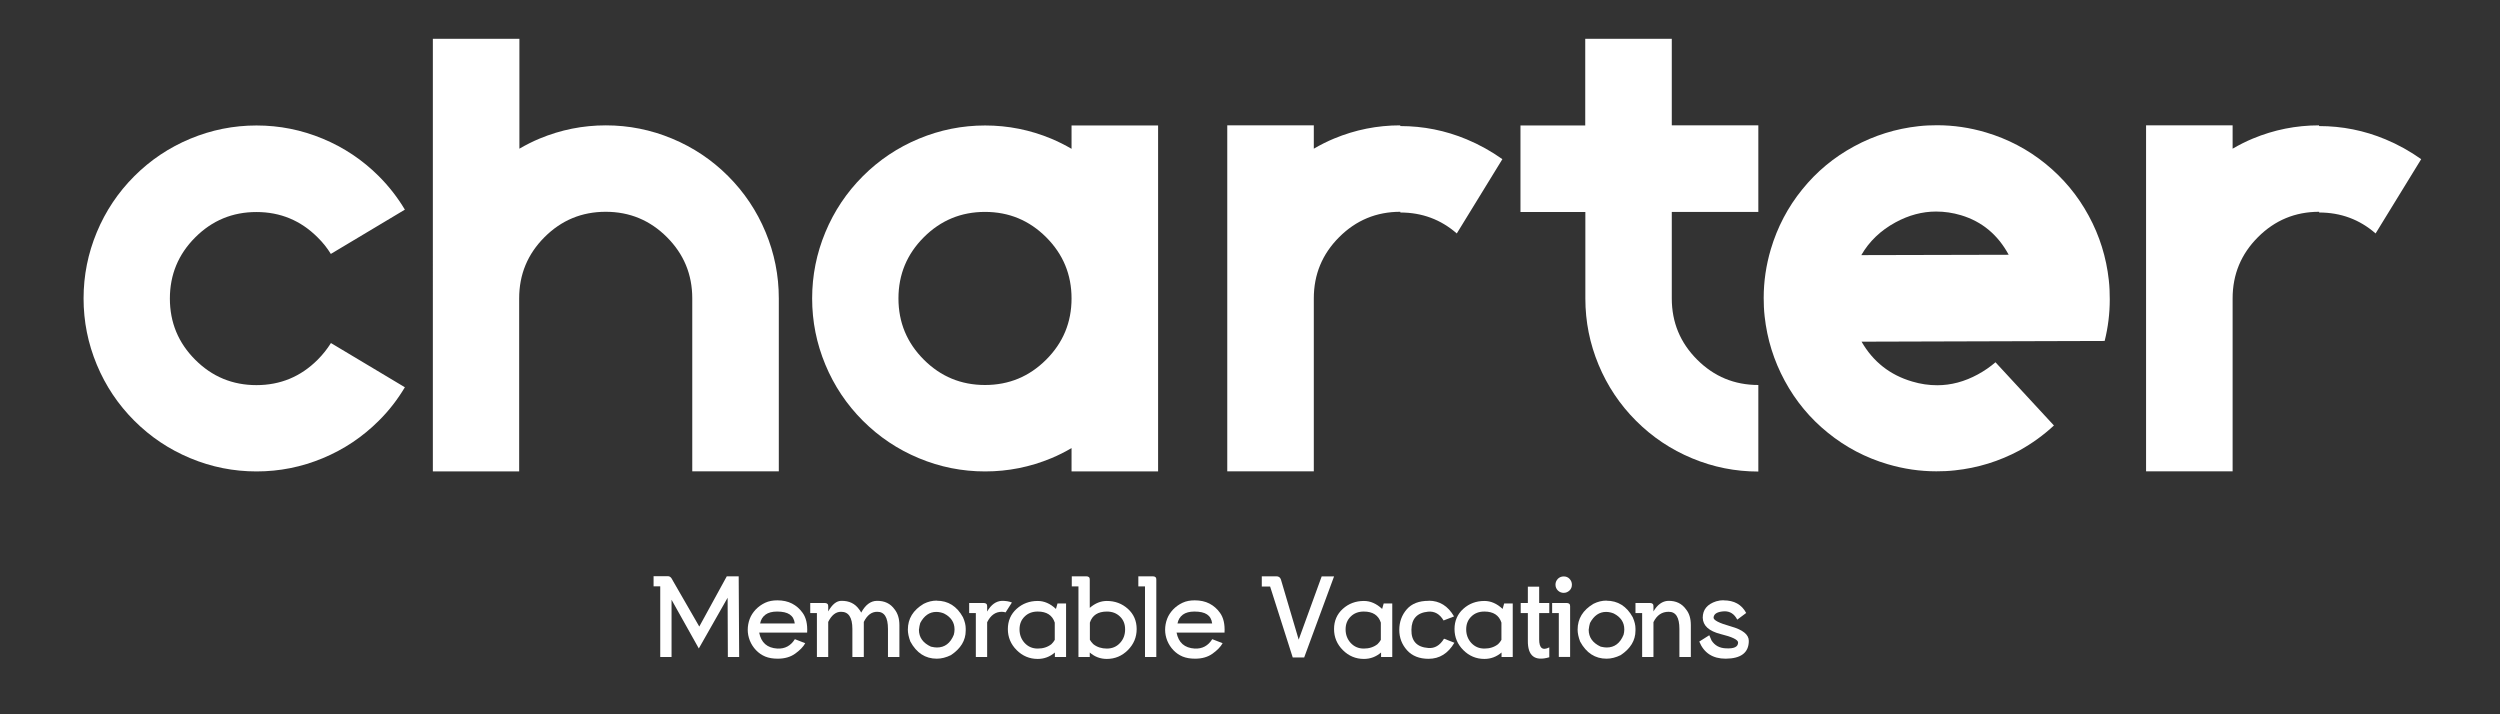
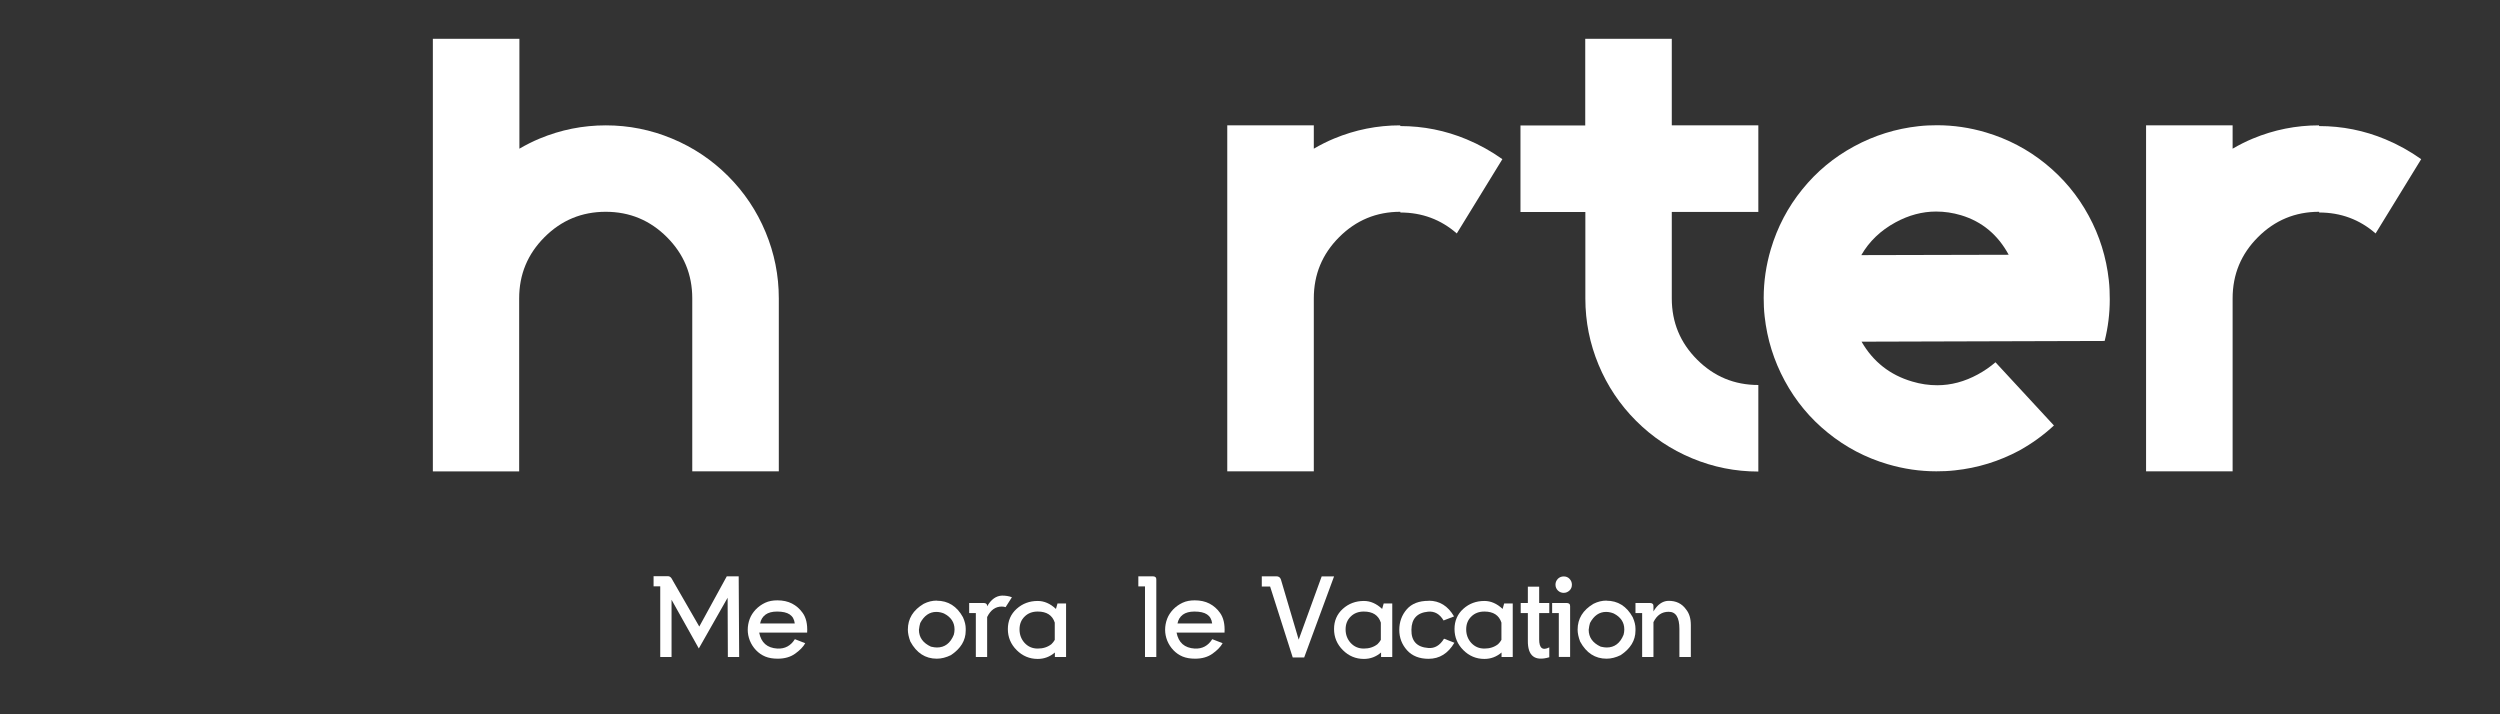
<svg xmlns="http://www.w3.org/2000/svg" id="Layer_1" data-name="Layer 1" viewBox="0 0 210 60">
  <rect x="0" y="0" width="210" height="60" fill="#333333" stroke="none" />
  <defs>
    <style>
      .cls-1 {
        fill: #fff;
      }
    </style>
  </defs>
  <g>
-     <path class="cls-1" d="M27.79,28.81l6.22,3.72c-.61,1.02-1.33,1.96-2.19,2.81-1.36,1.36-2.93,2.41-4.71,3.15-1.78.74-3.63,1.11-5.56,1.11s-3.79-.37-5.56-1.11c-1.78-.74-3.35-1.79-4.71-3.15s-2.41-2.93-3.15-4.71-1.11-3.63-1.11-5.56.37-3.78,1.11-5.56c.74-1.78,1.79-3.35,3.15-4.71s2.93-2.41,4.71-3.15c1.78-.74,3.63-1.11,5.56-1.11s3.78.37,5.56,1.11c1.78.74,3.35,1.79,4.71,3.15.85.85,1.58,1.79,2.19,2.81l-6.22,3.72c-.3-.49-.67-.96-1.11-1.39-1.42-1.42-3.13-2.13-5.14-2.13s-3.72.71-5.14,2.13-2.13,3.13-2.13,5.14.71,3.72,2.13,5.14,3.13,2.13,5.14,2.13,3.72-.71,5.14-2.13c.44-.44.8-.9,1.11-1.39Z" />
    <path class="cls-1" d="M43.63,39.6h-7.27V3.26h7.27v9.23c.55-.32,1.12-.61,1.7-.85,1.78-.74,3.63-1.11,5.56-1.11s3.78.37,5.56,1.11c1.78.74,3.35,1.79,4.71,3.15s2.41,2.93,3.15,4.71c.74,1.78,1.11,3.63,1.11,5.56v14.53h-7.27v-14.53c0-2.01-.71-3.72-2.13-5.14s-3.13-2.13-5.14-2.13-3.72.71-5.14,2.13-2.13,3.13-2.13,5.14v14.53Z" />
-     <path class="cls-1" d="M97.28,39.6h-7.27v-1.96c-.55.32-1.12.61-1.7.85-1.78.74-3.63,1.11-5.56,1.11s-3.79-.37-5.56-1.11c-1.78-.74-3.35-1.79-4.71-3.15s-2.41-2.93-3.15-4.71-1.11-3.63-1.11-5.56.37-3.78,1.11-5.56c.74-1.78,1.79-3.35,3.15-4.71s2.93-2.41,4.71-3.15c1.78-.74,3.63-1.11,5.56-1.11s3.78.37,5.56,1.11c.59.25,1.15.53,1.7.85v-1.96h7.27v29.07ZM82.74,17.8c-2.01,0-3.72.71-5.14,2.13s-2.13,3.13-2.13,5.14.71,3.72,2.13,5.14,3.13,2.13,5.14,2.13,3.72-.71,5.14-2.13,2.13-3.13,2.13-5.14-.71-3.72-2.13-5.14-3.13-2.13-5.14-2.13Z" />
    <path class="cls-1" d="M117.63,10.59c1.93,0,3.78.37,5.56,1.11,1.08.45,2.08,1.01,3.01,1.67l-3.83,6.24c-1.34-1.17-2.92-1.76-4.74-1.76v-.06c-2.01,0-3.72.71-5.14,2.13s-2.13,3.13-2.13,5.14v14.53h-7.27V10.53h7.27v1.96c.55-.32,1.12-.61,1.7-.85,1.78-.74,3.63-1.11,5.56-1.11v.06Z" />
    <path class="cls-1" d="M133.16,10.53V3.26h7.27v7.27h7.27v7.27h-7.27v7.27c0,2.01.71,3.72,2.13,5.14s3.13,2.13,5.14,2.13v7.27c-1.93,0-3.79-.37-5.56-1.11-1.78-.74-3.35-1.79-4.71-3.15s-2.41-2.93-3.15-4.71c-.74-1.78-1.11-3.63-1.11-5.56v-7.27h-5.45v-7.27h5.45Z" />
    <path class="cls-1" d="M156.37,28.7c.97,1.68,2.38,2.8,4.26,3.35.7.21,1.4.31,2.1.31,1.15,0,2.29-.3,3.41-.91.55-.3,1.04-.64,1.48-1.02l4.91,5.31c-.87.81-1.84,1.51-2.9,2.1-1.7.91-3.51,1.47-5.42,1.67-.53.06-1.05.08-1.56.08-1.38,0-2.74-.2-4.09-.6-1.86-.55-3.53-1.43-5.02-2.64-1.5-1.21-2.7-2.66-3.62-4.36s-1.48-3.5-1.69-5.41c-.06-.53-.08-1.05-.08-1.56,0-1.38.2-2.74.6-4.09.55-1.85,1.43-3.53,2.64-5.02,1.21-1.5,2.66-2.7,4.36-3.62s3.5-1.48,5.41-1.69c.53-.06,1.05-.08,1.56-.08,1.38,0,2.74.2,4.09.6,1.85.55,3.53,1.43,5.02,2.64s2.7,2.66,3.62,4.36c.92,1.69,1.48,3.5,1.69,5.41.06.53.08,1.07.08,1.62,0,1.17-.14,2.34-.43,3.49l-20.41.06ZM156.35,21.43l12.38-.03c-.91-1.68-2.24-2.79-4-3.32-.7-.21-1.4-.31-2.1-.31-1.15,0-2.29.3-3.41.91-1.25.68-2.21,1.6-2.87,2.75Z" />
    <path class="cls-1" d="M194.81,10.59c1.93,0,3.78.37,5.56,1.11,1.08.45,2.08,1.01,3.01,1.67l-3.83,6.24c-1.34-1.17-2.92-1.76-4.74-1.76v-.06c-2.01,0-3.72.71-5.14,2.13s-2.13,3.13-2.13,5.14v14.53h-7.27V10.53h7.27v1.96c.55-.32,1.12-.61,1.7-.85,1.78-.74,3.63-1.11,5.56-1.11v.06Z" />
  </g>
  <g>
    <path class="cls-1" d="M56.47,48.69l2.27,3.94,2.31-4.22h1l.04,6.78h-.95l-.02-4.98-2.42,4.26-2.29-4.09v4.81h-.95v-5.94h-.56v-.85h1.22c.13,0,.25.09.35.28Z" />
    <path class="cls-1" d="M63.77,53.13c.16.85.67,1.3,1.53,1.35.63.03,1.12-.23,1.47-.79l.87.34c-.17.31-.46.6-.85.88s-.88.42-1.46.42c-.41,0-.76-.06-1.05-.18s-.55-.3-.78-.54c-.22-.23-.39-.5-.51-.79-.12-.3-.18-.61-.18-.92s.06-.63.17-.92c.11-.29.28-.54.49-.77.24-.25.51-.44.81-.58.3-.14.64-.2,1.02-.2.47,0,.88.09,1.23.27.35.18.65.44.89.78.29.4.42.95.38,1.66h-4.01ZM66.76,52.37c-.04-.35-.19-.6-.43-.76-.24-.16-.59-.24-1.06-.24-.41,0-.74.09-.97.26-.24.18-.39.42-.45.74h2.91Z" />
-     <path class="cls-1" d="M69.57,52.26v2.93h-.95v-3.69h-.56v-.85h1.22c.2,0,.3.1.29.28v.29s0,.14,0,.14c.33-.59.7-.89,1.1-.89.66-.01,1.15.23,1.5.72.07.08.12.17.17.27.35-.65.79-.98,1.31-.99.66-.01,1.15.23,1.5.72.26.33.4.77.4,1.32v2.68h-.96v-2.36c0-.97-.3-1.45-.91-1.44-.46,0-.83.27-1.12.85,0,.09,0,.18,0,.27v2.68h-.96v-2.36c0-.97-.32-1.45-.96-1.44-.43,0-.79.28-1.08.87Z" />
    <path class="cls-1" d="M78.69,50.46c.95,0,1.69.46,2.2,1.39.16.36.23.67.23.95v.17c0,.83-.42,1.51-1.24,2.06-.41.2-.8.3-1.19.3-.96,0-1.7-.48-2.22-1.44-.14-.37-.21-.71-.21-1,0-.92.44-1.64,1.33-2.17.36-.18.72-.27,1.1-.27ZM77.19,52.9c0,.64.34,1.11,1.01,1.42.22.05.38.07.5.07.66,0,1.13-.36,1.42-1.07.04-.15.06-.29.06-.43v-.03c0-.58-.3-1.03-.89-1.33-.2-.08-.41-.13-.64-.13-.57,0-1.02.31-1.35.93-.05.15-.08.33-.11.57Z" />
-     <path class="cls-1" d="M82.92,52.28v2.91h-.95v-3.69h-.56v-.85h1.22c.2,0,.3.1.29.28v.44c.33-.58.75-.88,1.25-.9.3,0,.58.04.83.14l-.53.83c-.1-.03-.21-.05-.32-.05-.53,0-.94.29-1.23.88Z" />
+     <path class="cls-1" d="M82.92,52.28v2.91h-.95v-3.69h-.56v-.85h1.22c.2,0,.3.1.29.28c.33-.58.75-.88,1.25-.9.3,0,.58.04.83.14l-.53.83c-.1-.03-.21-.05-.32-.05-.53,0-.94.29-1.23.88Z" />
    <path class="cls-1" d="M88.7,51.15l.13-.46h.72v4.5h-.94v-.38c-.42.36-.9.54-1.44.54-.69,0-1.28-.25-1.77-.74-.49-.49-.74-1.08-.74-1.77s.25-1.26.74-1.7,1.08-.66,1.77-.66c.54,0,1.05.22,1.53.67ZM88.6,52.3c-.2-.62-.68-.93-1.43-.93-.45,0-.82.14-1.1.42-.29.28-.43.64-.43,1.08s.14.82.43,1.14c.29.31.65.47,1.1.47s.83-.12,1.15-.37c.11-.11.21-.23.28-.36v-1.44Z" />
-     <path class="cls-1" d="M90.59,49.26h-.56v-.85h1.22c.2,0,.3.1.29.28v.29s0,2.08,0,2.08c.45-.39.93-.58,1.43-.58.69,0,1.28.22,1.77.66.49.44.74,1.01.74,1.7s-.25,1.28-.74,1.77c-.49.49-1.08.74-1.77.74-.54,0-1.02-.18-1.43-.54v.38h-.95v-5.93ZM91.84,54.11c.31.25.7.37,1.14.37s.82-.16,1.1-.47c.29-.31.43-.69.43-1.14s-.14-.8-.43-1.08c-.29-.28-.65-.42-1.1-.42-.75,0-1.23.31-1.43.93v1.44c.07.13.17.25.28.36Z" />
    <path class="cls-1" d="M97.13,55.19h-.95v-5.93h-.56v-.85h1.22c.2,0,.3.1.29.28v.29s0,6.21,0,6.21Z" />
    <path class="cls-1" d="M98.83,53.13c.16.85.67,1.3,1.53,1.35.63.03,1.12-.23,1.47-.79l.87.34c-.17.31-.46.6-.85.88s-.88.42-1.46.42c-.41,0-.76-.06-1.05-.18s-.55-.3-.78-.54c-.22-.23-.39-.5-.51-.79-.12-.3-.18-.61-.18-.92s.06-.63.17-.92c.11-.29.28-.54.49-.77.24-.25.51-.44.81-.58.3-.14.64-.2,1.02-.2.47,0,.88.09,1.23.27.35.18.65.44.89.78.29.4.42.95.38,1.66h-4.01ZM101.82,52.37c-.04-.35-.19-.6-.43-.76-.24-.16-.59-.24-1.06-.24-.41,0-.74.09-.97.26-.24.18-.39.42-.45.74h2.91Z" />
    <path class="cls-1" d="M106,48.41h1.22c.19,0,.32.09.38.28l1.49,5.04,1.93-5.31h1.04l-2.51,6.81h-.96l-1.9-5.96h-.7v-.86Z" />
    <path class="cls-1" d="M116.1,51.15l.13-.46h.72v4.5h-.94v-.38c-.42.36-.9.54-1.44.54-.69,0-1.28-.25-1.77-.74-.49-.49-.74-1.08-.74-1.77s.25-1.26.74-1.7,1.08-.66,1.77-.66c.54,0,1.05.22,1.53.67ZM115.99,52.3c-.2-.62-.68-.93-1.43-.93-.45,0-.82.14-1.1.42-.29.28-.43.64-.43,1.08s.14.82.43,1.14c.29.31.65.47,1.1.47s.83-.12,1.15-.37c.11-.11.21-.23.28-.36v-1.44Z" />
    <path class="cls-1" d="M120.02,50.46c.9,0,1.61.44,2.12,1.32l-.88.34c-.32-.54-.75-.79-1.3-.74-.93.09-1.39.6-1.4,1.52-.02.95.46,1.46,1.41,1.53.54.05.98-.21,1.33-.78l.87.34c-.53.9-1.25,1.35-2.17,1.35-.77,0-1.38-.24-1.81-.72-.43-.48-.65-1.05-.65-1.71s.21-1.25.63-1.73c.42-.48,1.03-.71,1.82-.71Z" />
    <path class="cls-1" d="M126.22,51.15l.13-.46h.72v4.5h-.94v-.38c-.42.36-.9.54-1.44.54-.69,0-1.28-.25-1.77-.74-.49-.49-.74-1.08-.74-1.77s.25-1.26.74-1.7,1.08-.66,1.77-.66c.54,0,1.05.22,1.53.67ZM126.12,52.3c-.2-.62-.68-.93-1.43-.93-.45,0-.82.14-1.1.42-.29.28-.43.64-.43,1.08s.14.82.43,1.14c.29.31.65.47,1.1.47s.83-.12,1.15-.37c.11-.11.21-.23.28-.36v-1.44Z" />
    <path class="cls-1" d="M130.14,55.21c-1.22.36-1.82-.11-1.8-1.41v-2.3h-.6v-.85h.6v-1.37h.95v1.37h.85v.85h-.85v2.21c0,.73.28.96.85.67v.82Z" />
    <path class="cls-1" d="M130.94,51.5h-.56v-.85h1.22c.2,0,.3.1.29.28v.29s0,3.96,0,3.96h-.95v-3.69ZM131.84,49.6c.14-.13.2-.3.2-.49s-.07-.35-.2-.49-.3-.2-.49-.2-.36.07-.49.2c-.13.14-.2.3-.2.49s.07.36.2.49c.13.13.3.2.49.2s.35-.07.49-.2Z" />
    <path class="cls-1" d="M134.95,50.46c.95,0,1.69.46,2.2,1.39.16.36.23.67.23.95v.17c0,.83-.42,1.51-1.24,2.06-.41.2-.8.3-1.19.3-.96,0-1.7-.48-2.22-1.44-.14-.37-.21-.71-.21-1,0-.92.44-1.64,1.33-2.17.36-.18.72-.27,1.1-.27ZM133.45,52.9c0,.64.34,1.11,1.01,1.42.22.05.38.07.5.07.66,0,1.13-.36,1.42-1.07.04-.15.06-.29.06-.43v-.03c0-.58-.3-1.03-.89-1.33-.2-.08-.41-.13-.64-.13-.57,0-1.02.31-1.35.93-.05.15-.08.33-.11.57Z" />
    <path class="cls-1" d="M138.89,51.36c.33-.57.75-.87,1.24-.89.66-.01,1.15.23,1.5.72.27.33.4.77.4,1.32v2.68h-.96v-2.36c0-.97-.3-1.45-.91-1.44-.56,0-.98.28-1.27.87v2.93h-.95v-3.69h-.56v-.85h1.22c.2,0,.3.1.29.28v.29s0,.14,0,.14Z" />
-     <path class="cls-1" d="M144.78,50.43c.89,0,1.52.35,1.9,1.06l-.75.56c-.25-.48-.61-.71-1.09-.7-.57.03-.87.2-.9.52-.02.22.46.47,1.46.75s1.5.69,1.5,1.21c0,.99-.65,1.49-1.94,1.5-1.09,0-1.83-.48-2.22-1.44l.84-.53.19.44c.27.42.67.64,1.2.66.69.04,1.03-.12,1.03-.49,0-.23-.49-.47-1.47-.71-.98-.25-1.48-.7-1.5-1.37,0-.68.38-1.14,1.13-1.38.21-.06.42-.09.62-.09Z" />
  </g>
</svg>